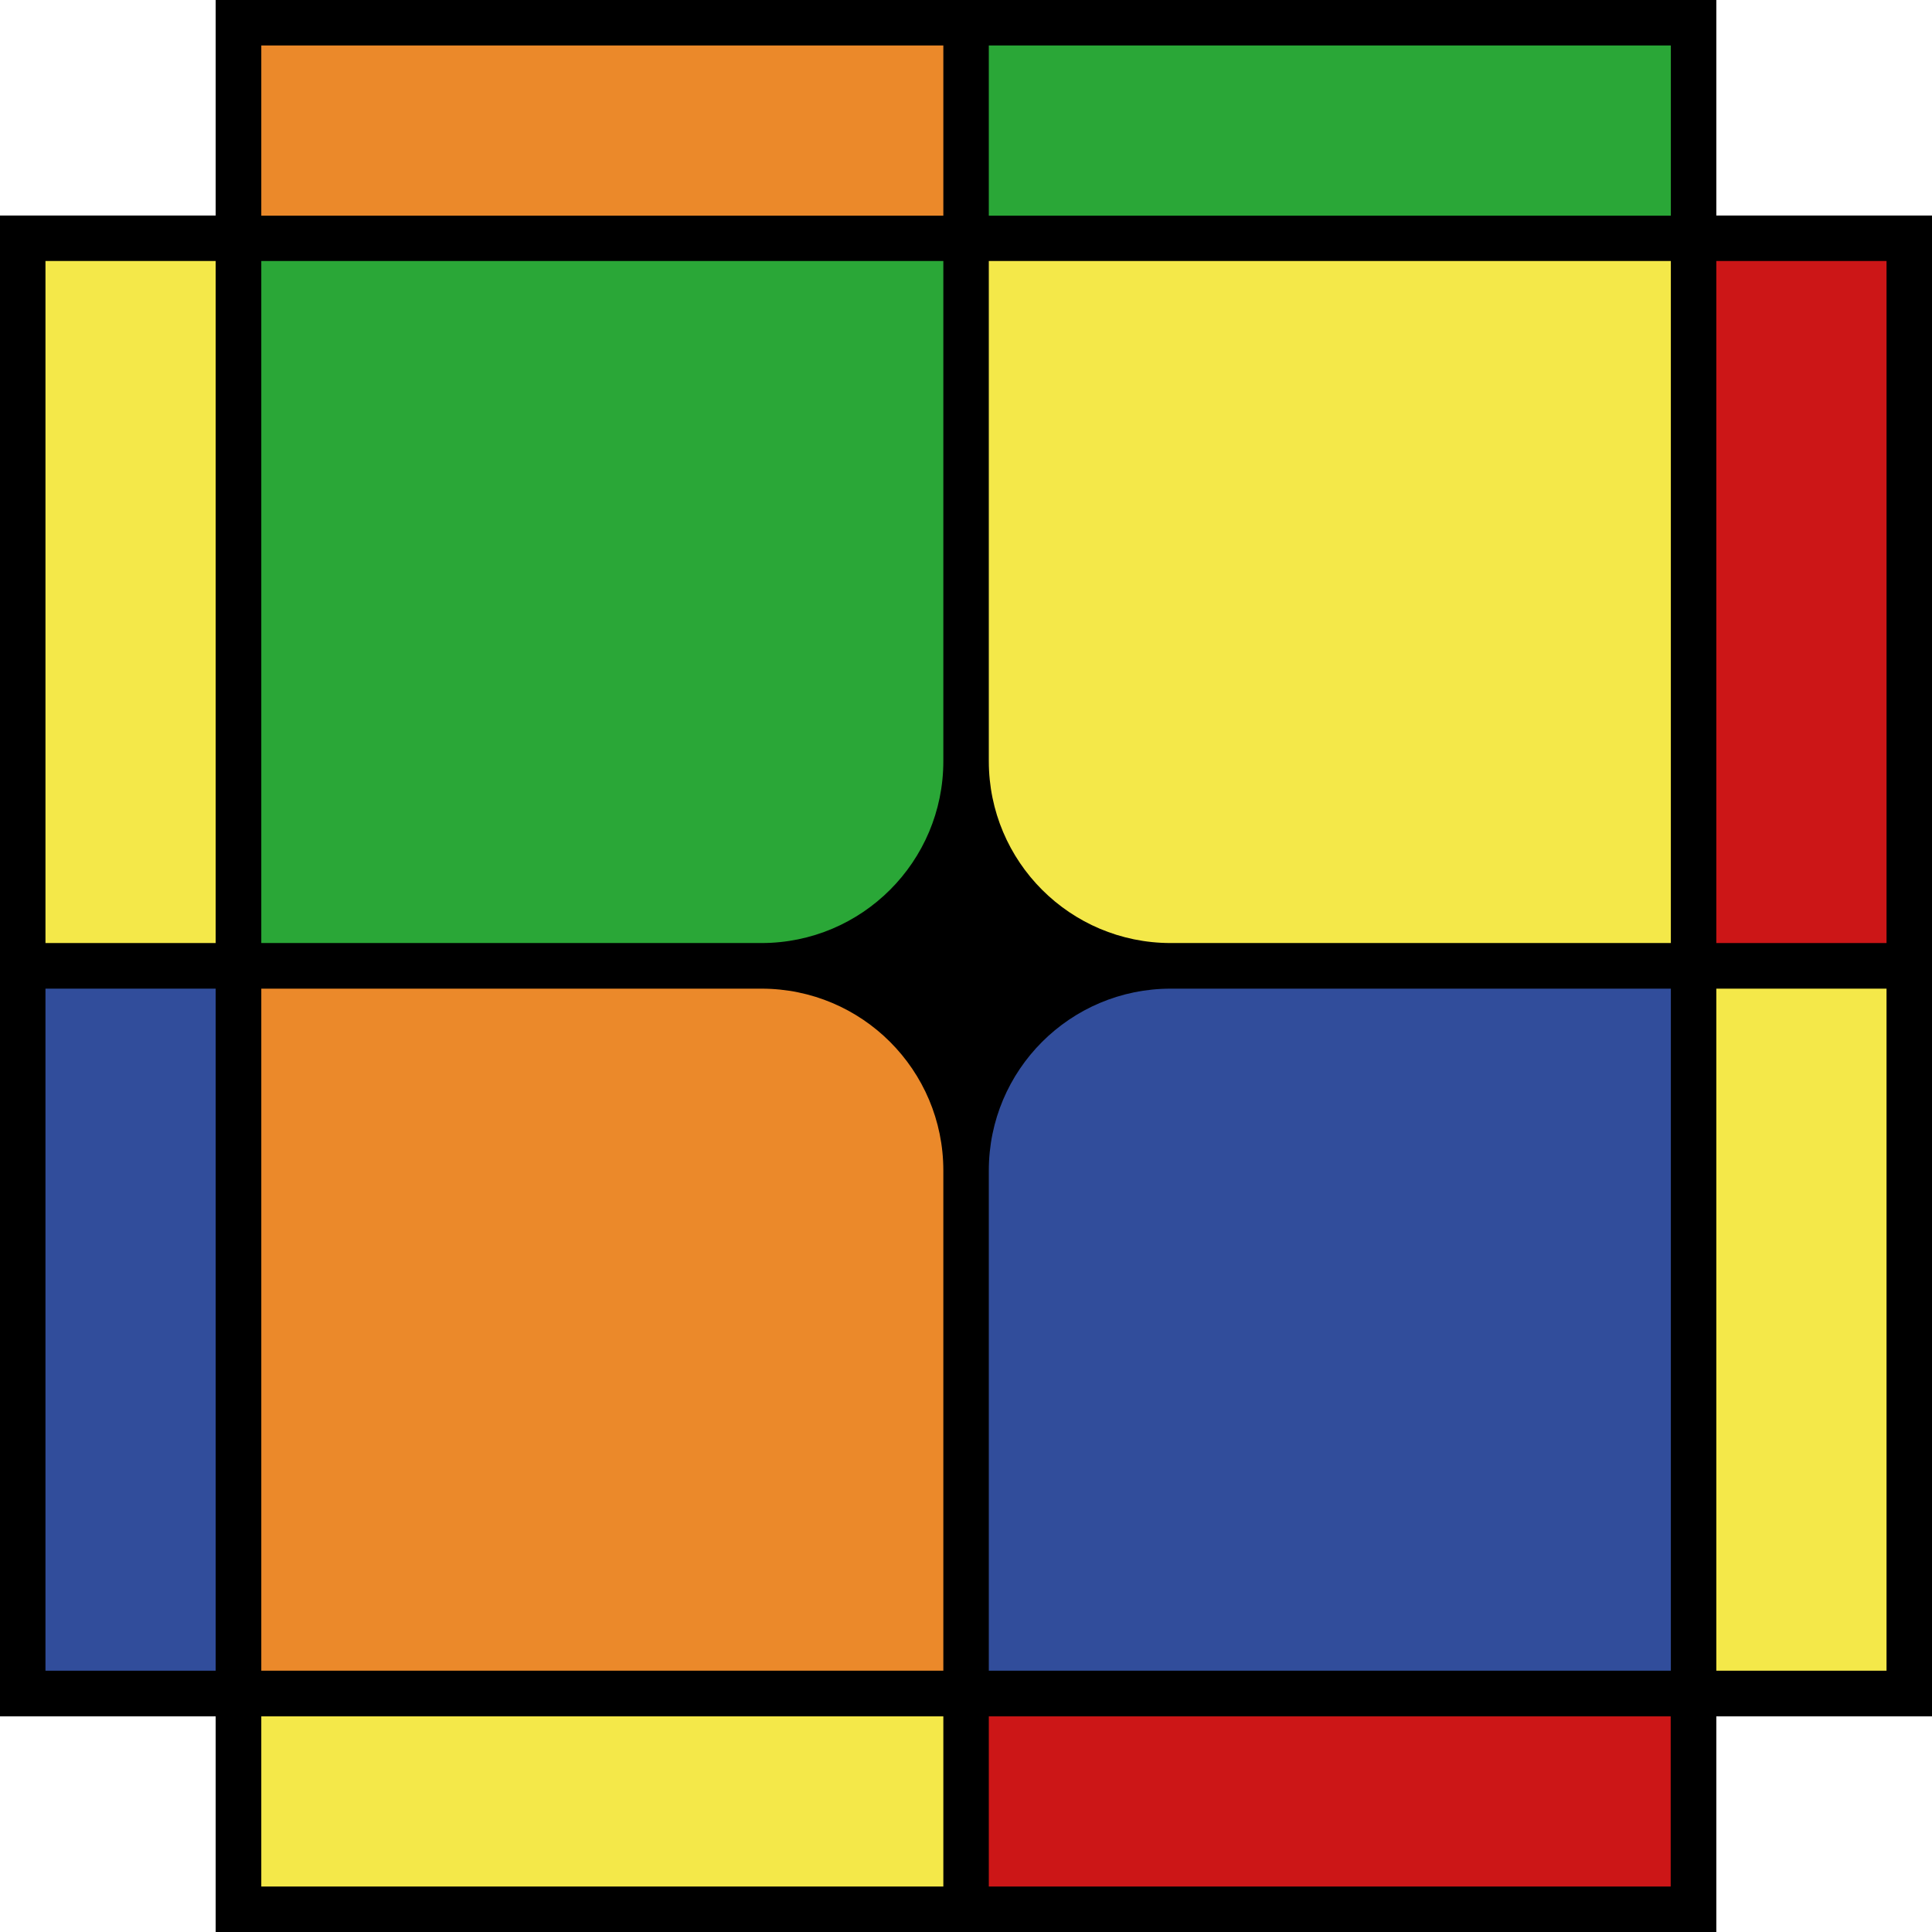
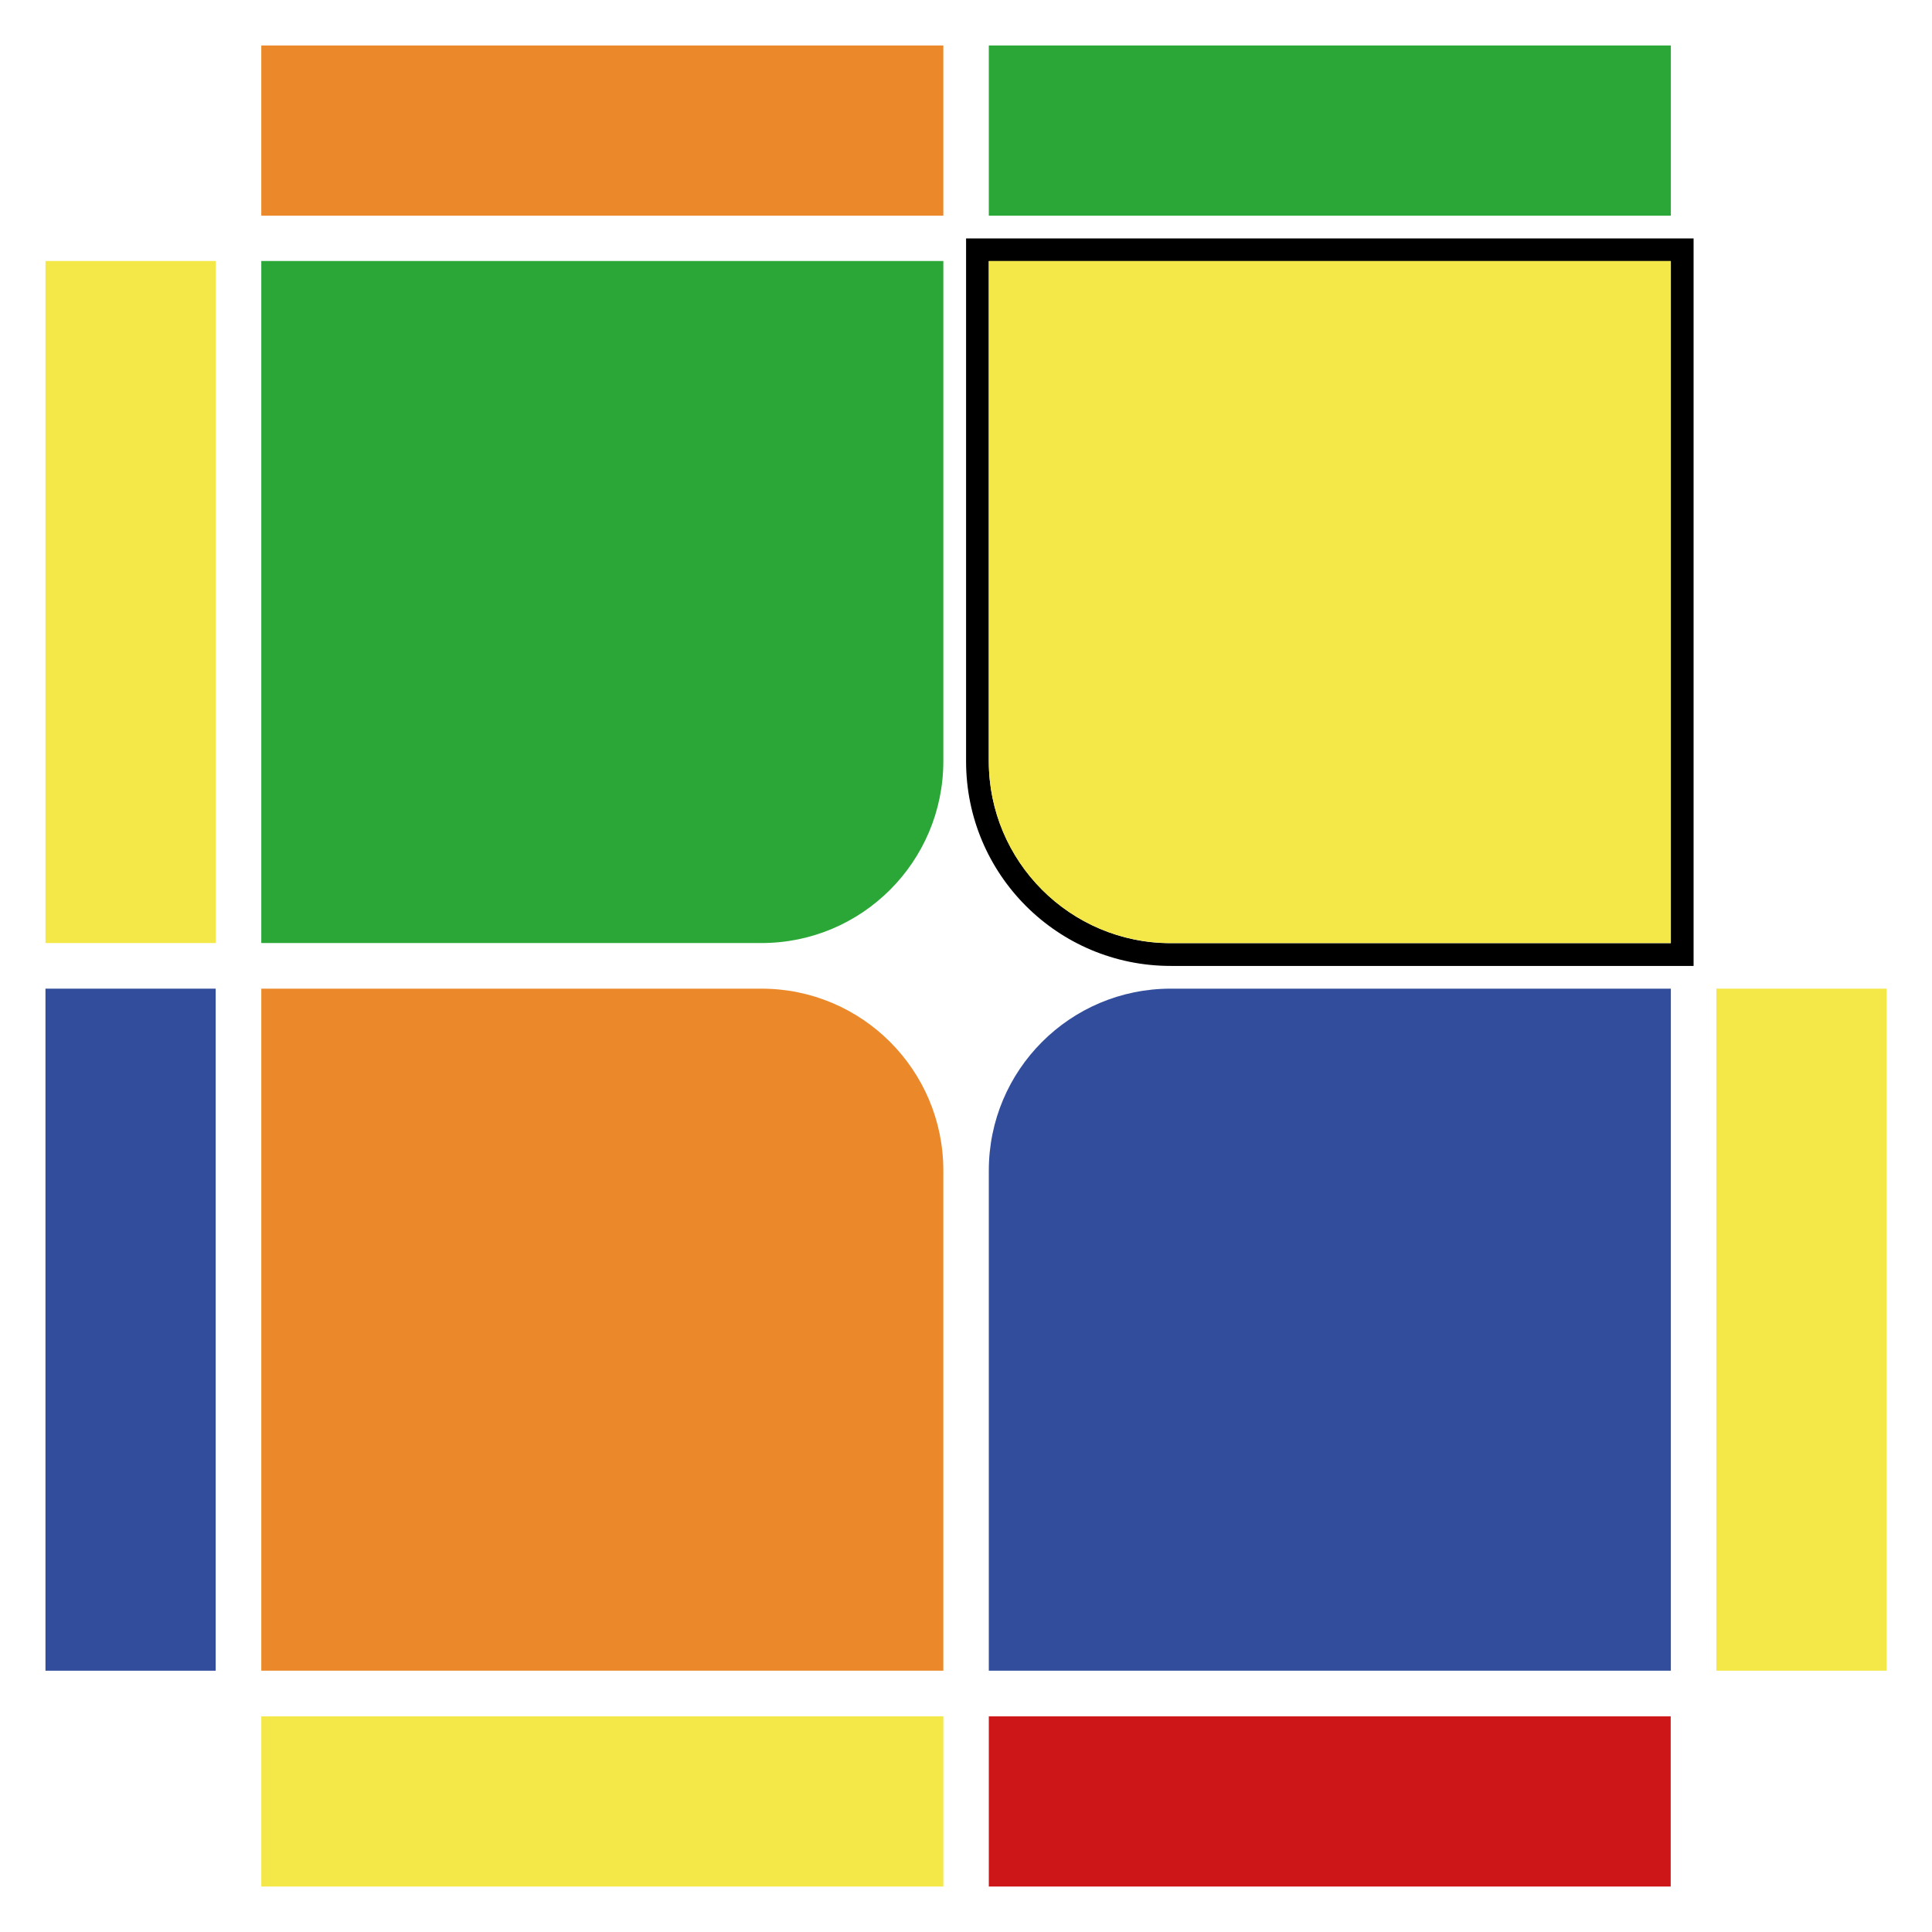
<svg xmlns="http://www.w3.org/2000/svg" id="Capa_2" data-name="Capa 2" viewBox="0 0 127.47 127.47">
  <defs>
    <style>
      .cls-1 {
        fill: #cc1617;
      }

      .cls-2 {
        fill: #eb892a;
      }

      .cls-3 {
        fill: #f4e849;
      }

      .cls-4 {
        fill: #2aa737;
      }

      .cls-5 {
        fill: #314d9b;
      }
    </style>
  </defs>
  <g id="Capa_2-2" data-name="Capa 2">
-     <polygon points="113.24 113.24 127.47 113.24 127.47 14.22 113.24 14.22 113.24 0 14.23 0 14.23 14.22 0 14.22 0 113.24 14.23 113.24 14.23 127.47 113.24 127.47 113.24 113.24" />
    <path d="M110.24,62.23h-33c-6.62,0-12-5.39-12-12V17.23h45V62.23m1.5,1.5V15.73H63.74V50.23c0,7.46,6.04,13.5,13.5,13.5h34.5Z" />
    <rect class="cls-2" x="17.24" y="3" width="45" height="11.23" />
    <rect class="cls-4" x="65.24" y="3" width="45" height="11.23" />
    <rect class="cls-3" x="17.24" y="113.24" width="45" height="11.23" />
    <rect class="cls-1" x="65.24" y="113.24" width="44.99" height="11.23" />
-     <rect class="cls-1" x="113.24" y="17.22" width="11.23" height="45" />
    <rect class="cls-3" x="113.24" y="65.23" width="11.23" height="45" />
    <rect class="cls-3" x="3" y="17.22" width="11.23" height="45" />
    <rect class="cls-5" x="3" y="65.23" width="11.23" height="45" />
    <path class="cls-3" d="M65.24,50.22V17.22h45V62.22h-33c-6.63,0-12-5.37-12-12Z" />
    <path class="cls-5" d="M65.24,77.23v33s45,0,45,0v-45s-33,0-33,0c-6.63,0-12,5.37-12,12Z" />
    <path class="cls-4" d="M62.24,50.22V17.22H17.24V62.22H50.24c6.63,0,12-5.37,12-12Z" />
    <path class="cls-2" d="M62.24,77.23v33s-45,0-45,0v-45s33,0,33,0c6.63,0,12,5.37,12,12Z" />
  </g>
</svg>